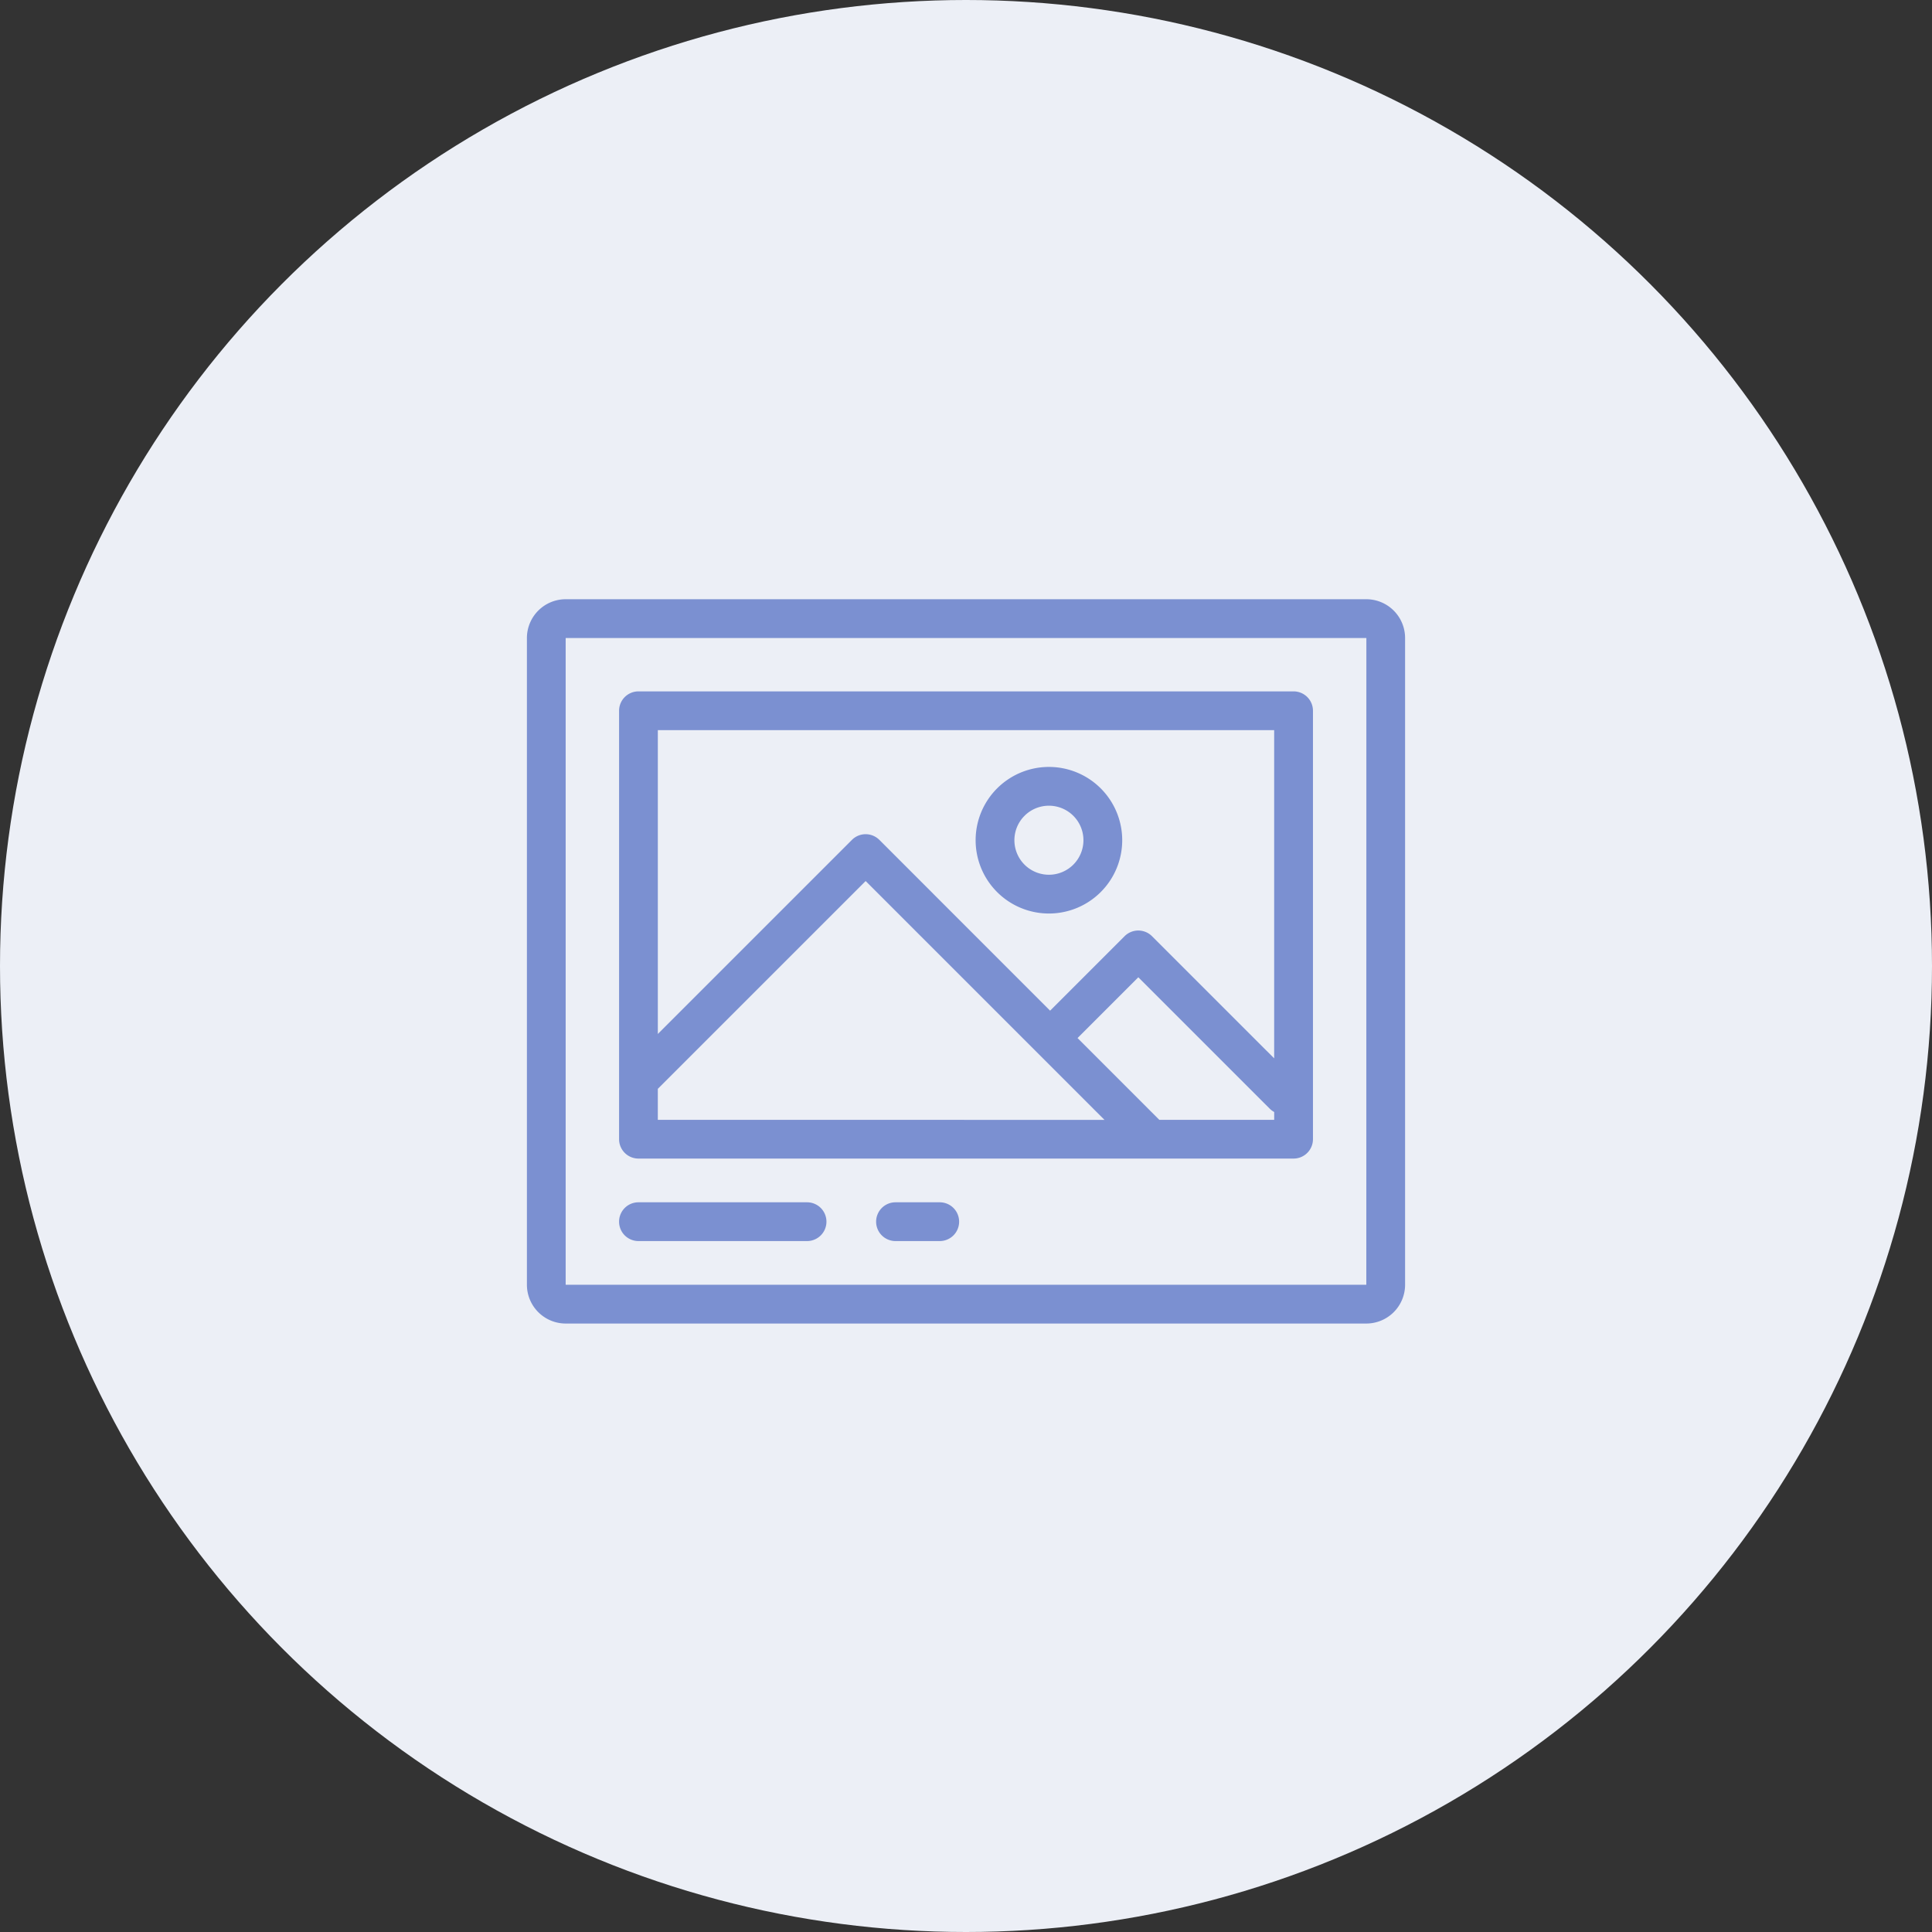
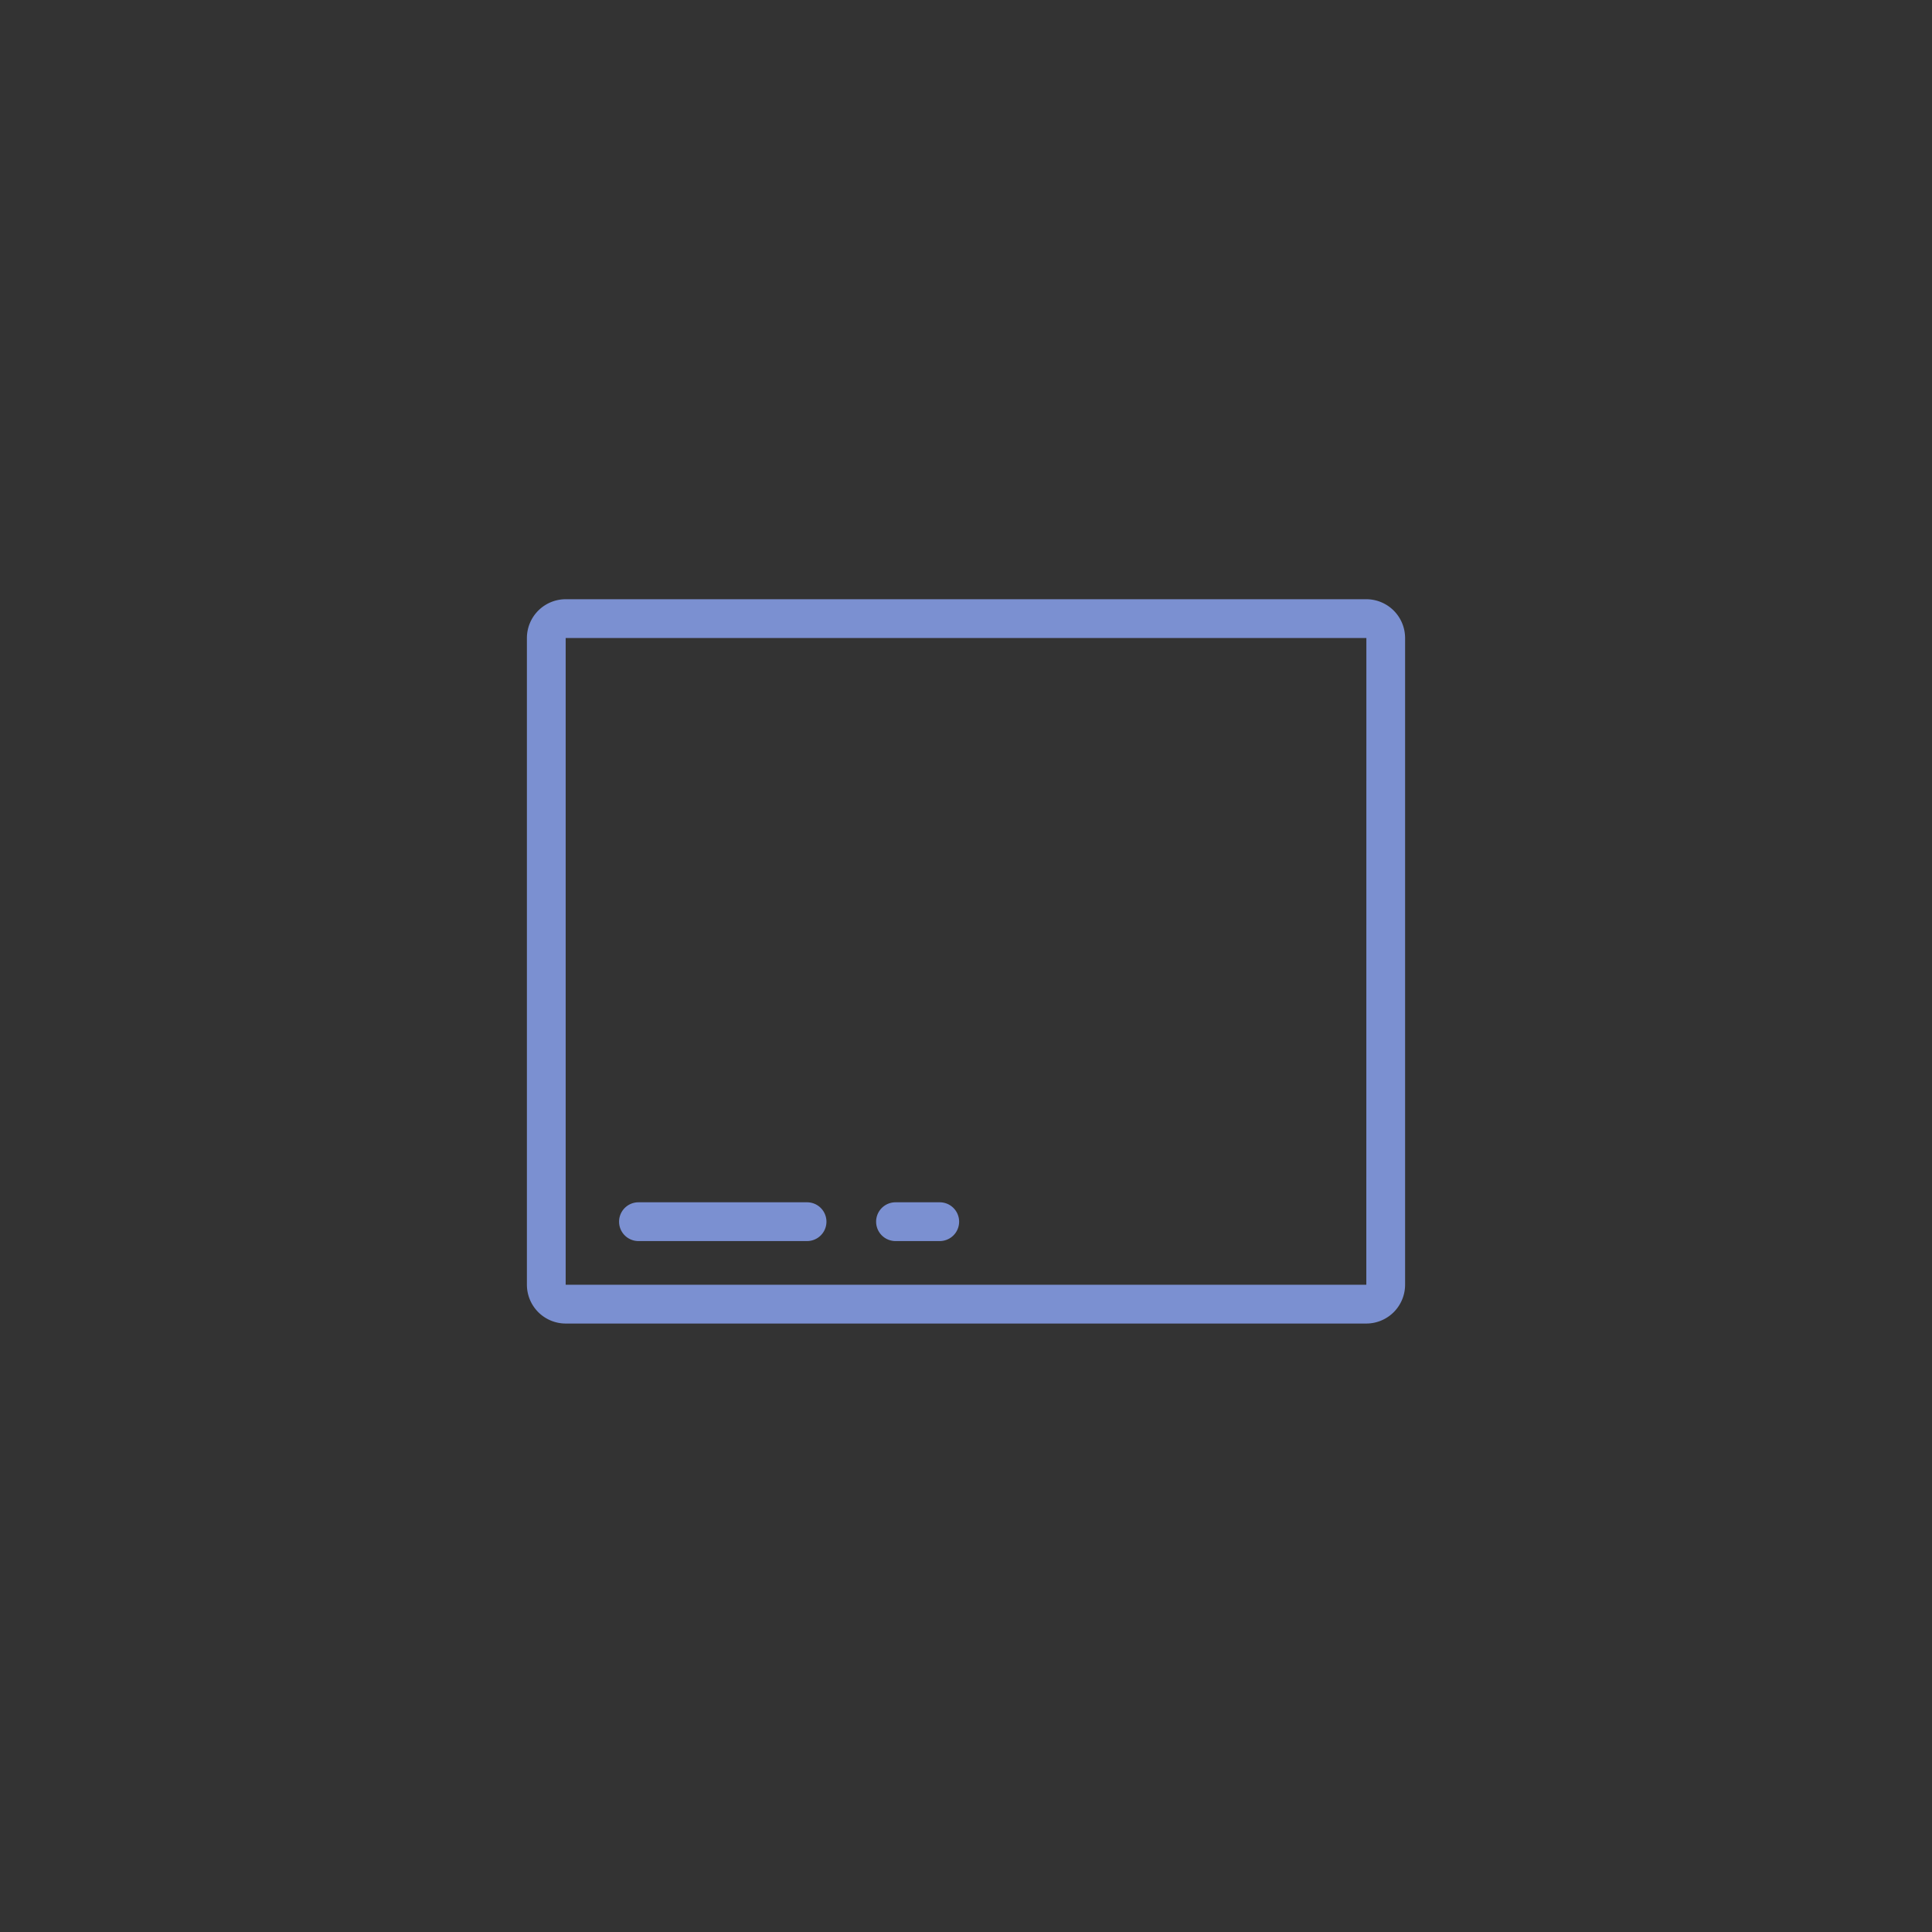
<svg xmlns="http://www.w3.org/2000/svg" width="187" height="187" viewBox="0 0 187 187">
  <rect x="0" y="0" width="187" height="187" fill="#333333" stroke="none" />
  <g id="Group_59" data-name="Group 59" transform="translate(-9275.803 -1204)">
-     <circle id="Ellipse_1" data-name="Ellipse 1" cx="93.5" cy="93.5" r="93.5" transform="translate(9275.803 1204)" fill="#eceff6" />
    <g id="image" transform="translate(9326.803 1217.144)">
      <g id="Group_30" data-name="Group 30" transform="translate(0 44.856)">
        <g id="Group_29" data-name="Group 29">
          <path id="Path_20" data-name="Path 20" d="M81.247,44.856H3.753A3.757,3.757,0,0,0,0,48.609v62.6a3.757,3.757,0,0,0,3.753,3.753H81.247A3.757,3.757,0,0,0,85,111.21V48.61a3.757,3.757,0,0,0-3.753-3.754Zm0,66.354H3.752V48.61h77.5Z" transform="translate(0 -44.856)" fill="#7b90d1" />
        </g>
      </g>
      <g id="Group_32" data-name="Group 32" transform="translate(8.919 53.775)">
        <g id="Group_31" data-name="Group 31">
-           <path id="Path_21" data-name="Path 21" d="M119.008,98.58H55.6a1.877,1.877,0,0,0-1.876,1.876v41.471A1.876,1.876,0,0,0,55.6,143.8h63.41a1.877,1.877,0,0,0,1.876-1.876V100.456a1.876,1.876,0,0,0-1.878-1.876Zm-61.534,3.753h59.657V134.1l-11.825-11.824a1.877,1.877,0,0,0-2.653,0l-7.209,7.209L78.916,112.953a1.877,1.877,0,0,0-2.653,0L57.475,131.74V102.333Zm0,37.718v-3l20.115-20.113,23.117,23.117Zm59.657,0H106.013L98.1,132.135l5.882-5.882,12.72,12.719a1.873,1.873,0,0,0,.431.321v.757Z" transform="translate(-53.722 -98.58)" fill="#7b90d1" />
-         </g>
+           </g>
      </g>
      <g id="Group_34" data-name="Group 34" transform="translate(43.432 61.088)">
        <g id="Group_33" data-name="Group 33">
-           <path id="Path_22" data-name="Path 22" d="M268.71,142.629a7.094,7.094,0,1,0,7.094,7.094,7.094,7.094,0,0,0-7.094-7.094Zm0,10.435a3.341,3.341,0,1,1,3.341-3.341,3.341,3.341,0,0,1-3.341,3.341Z" transform="translate(-261.616 -142.629)" fill="#7b90d1" />
-         </g>
+           </g>
      </g>
      <g id="Group_36" data-name="Group 36" transform="translate(8.919 103.227)">
        <g id="Group_35" data-name="Group 35">
          <path id="Path_23" data-name="Path 23" d="M71.919,396.458H55.6a1.876,1.876,0,0,0,0,3.753H71.919a1.876,1.876,0,0,0,0-3.753Z" transform="translate(-53.722 -396.458)" fill="#7b90d1" />
        </g>
      </g>
      <g id="Group_38" data-name="Group 38" transform="translate(33.801 103.227)">
        <g id="Group_37" data-name="Group 37">
          <path id="Path_24" data-name="Path 24" d="M209.759,396.458h-4.281a1.876,1.876,0,1,0,0,3.753h4.281a1.876,1.876,0,0,0,0-3.753Z" transform="translate(-203.602 -396.458)" fill="#7b90d1" />
        </g>
      </g>
    </g>
  </g>
</svg>